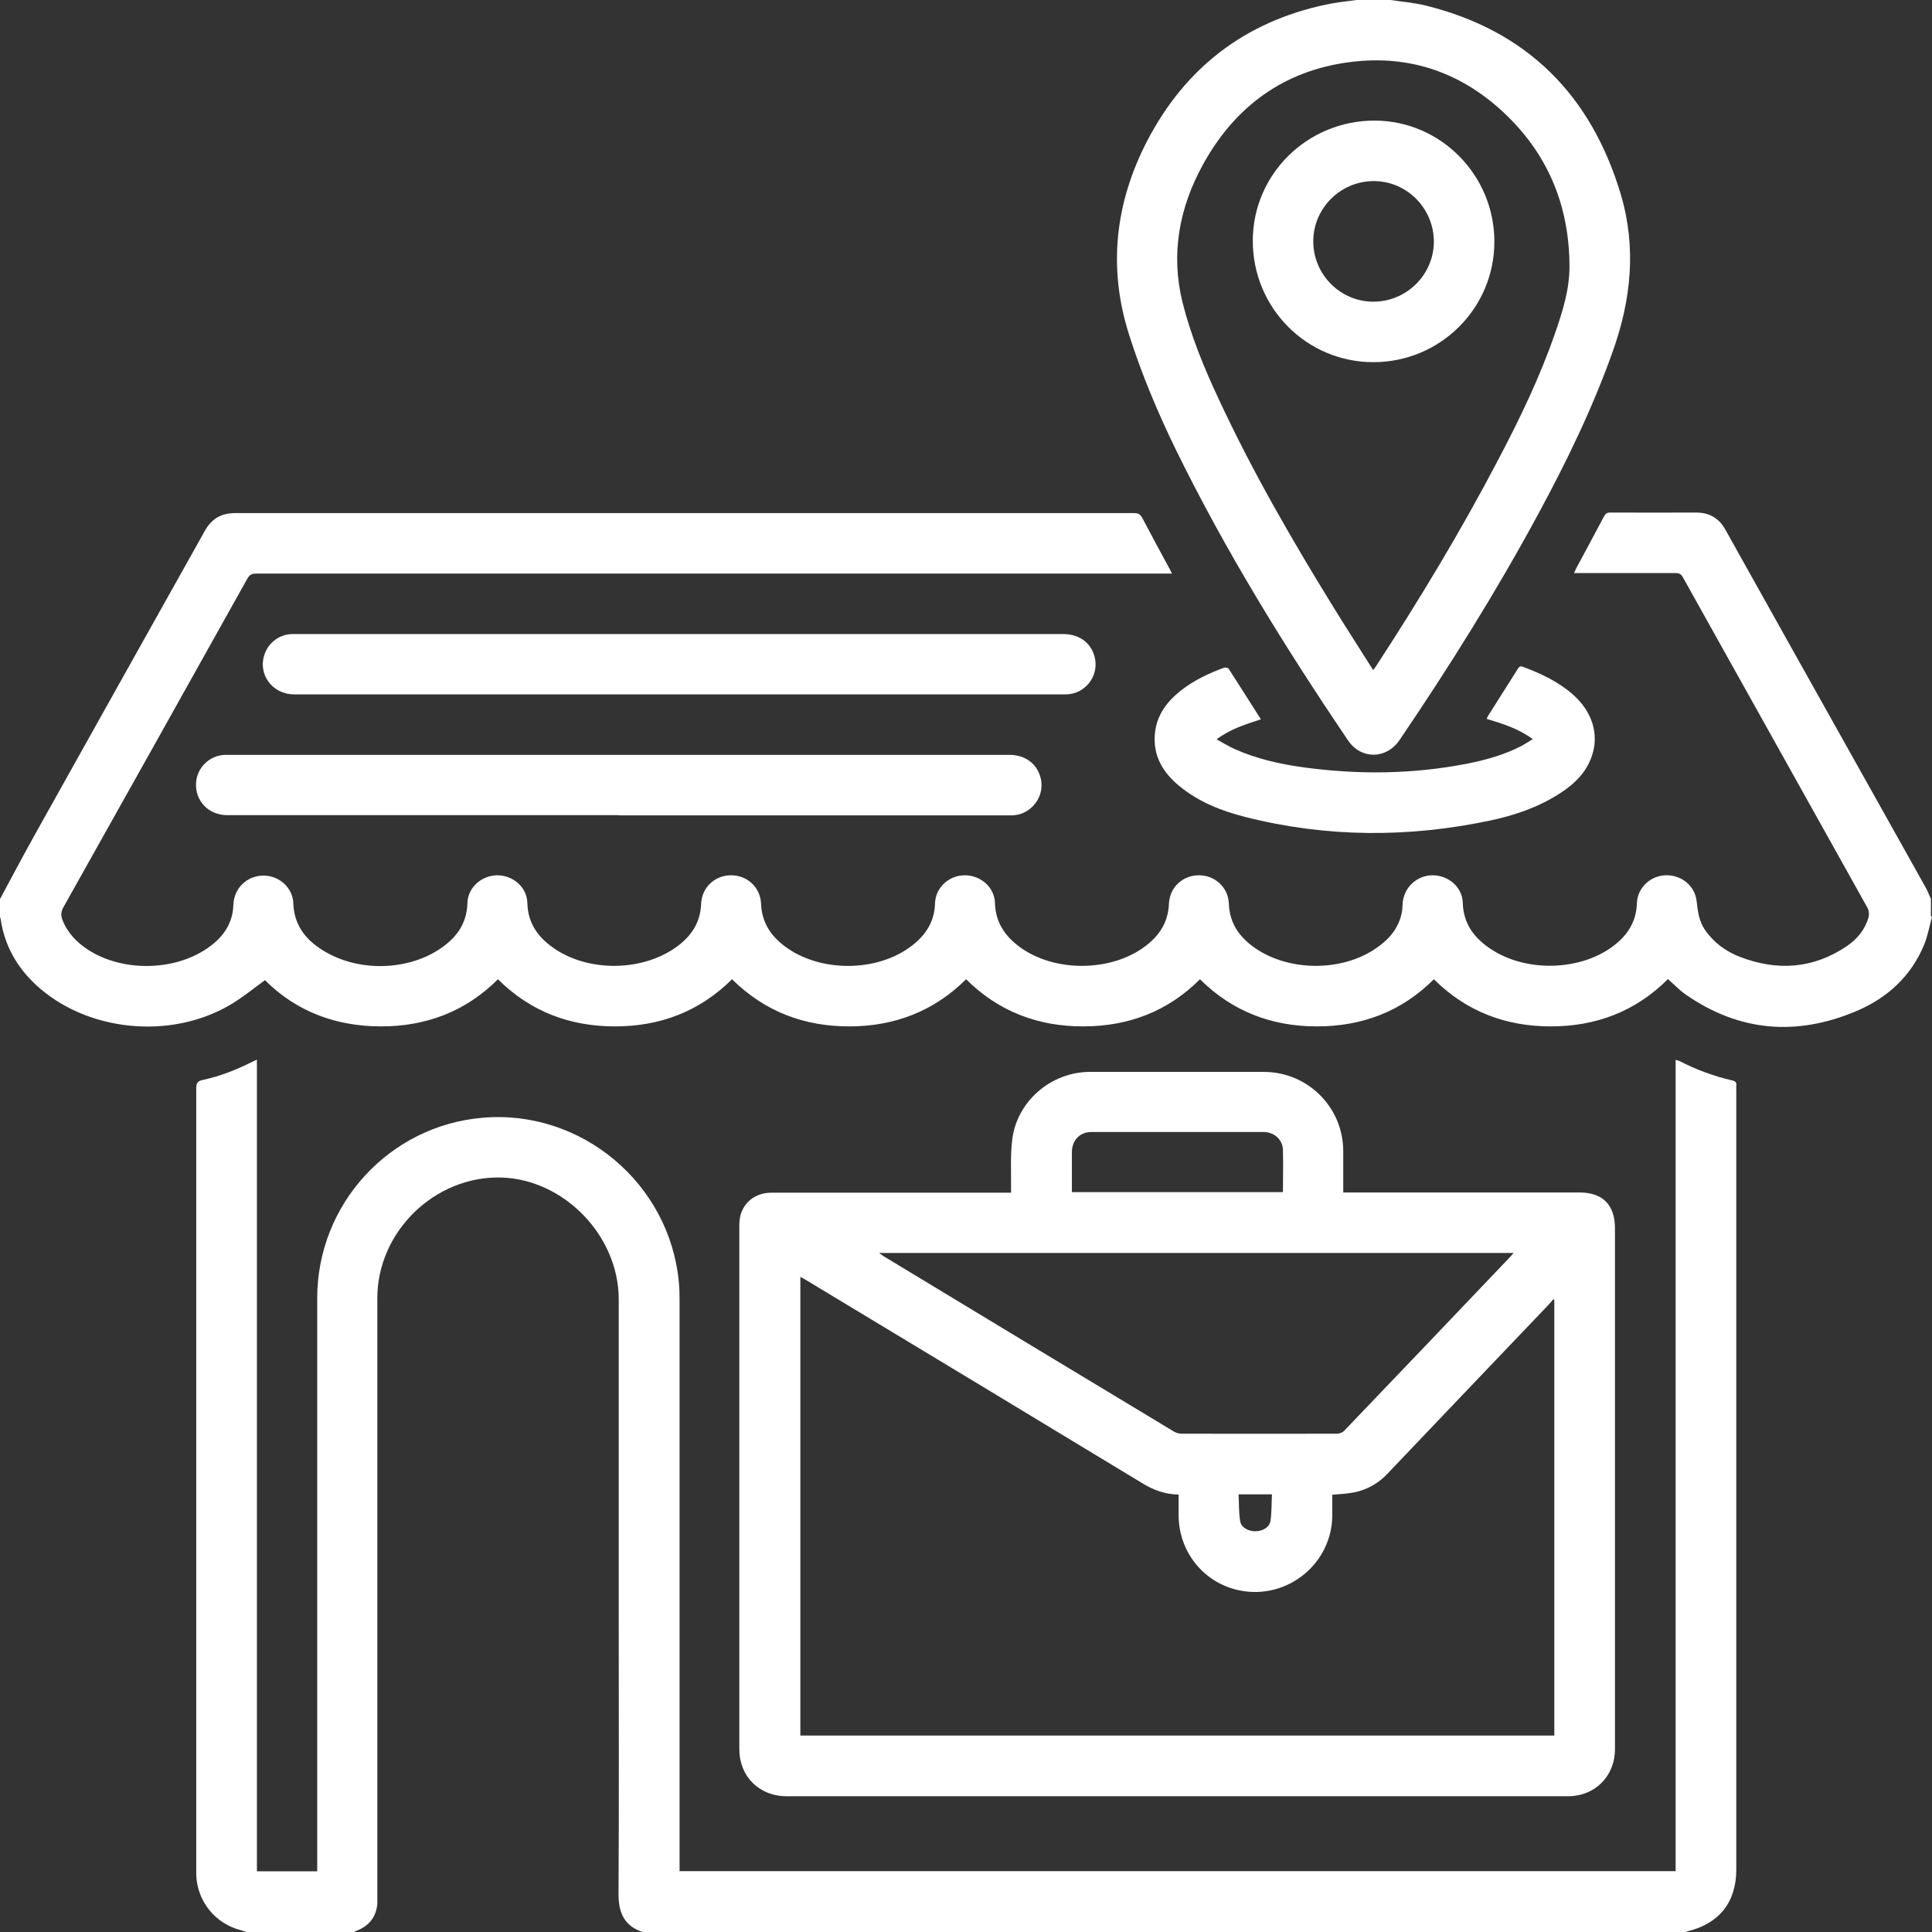
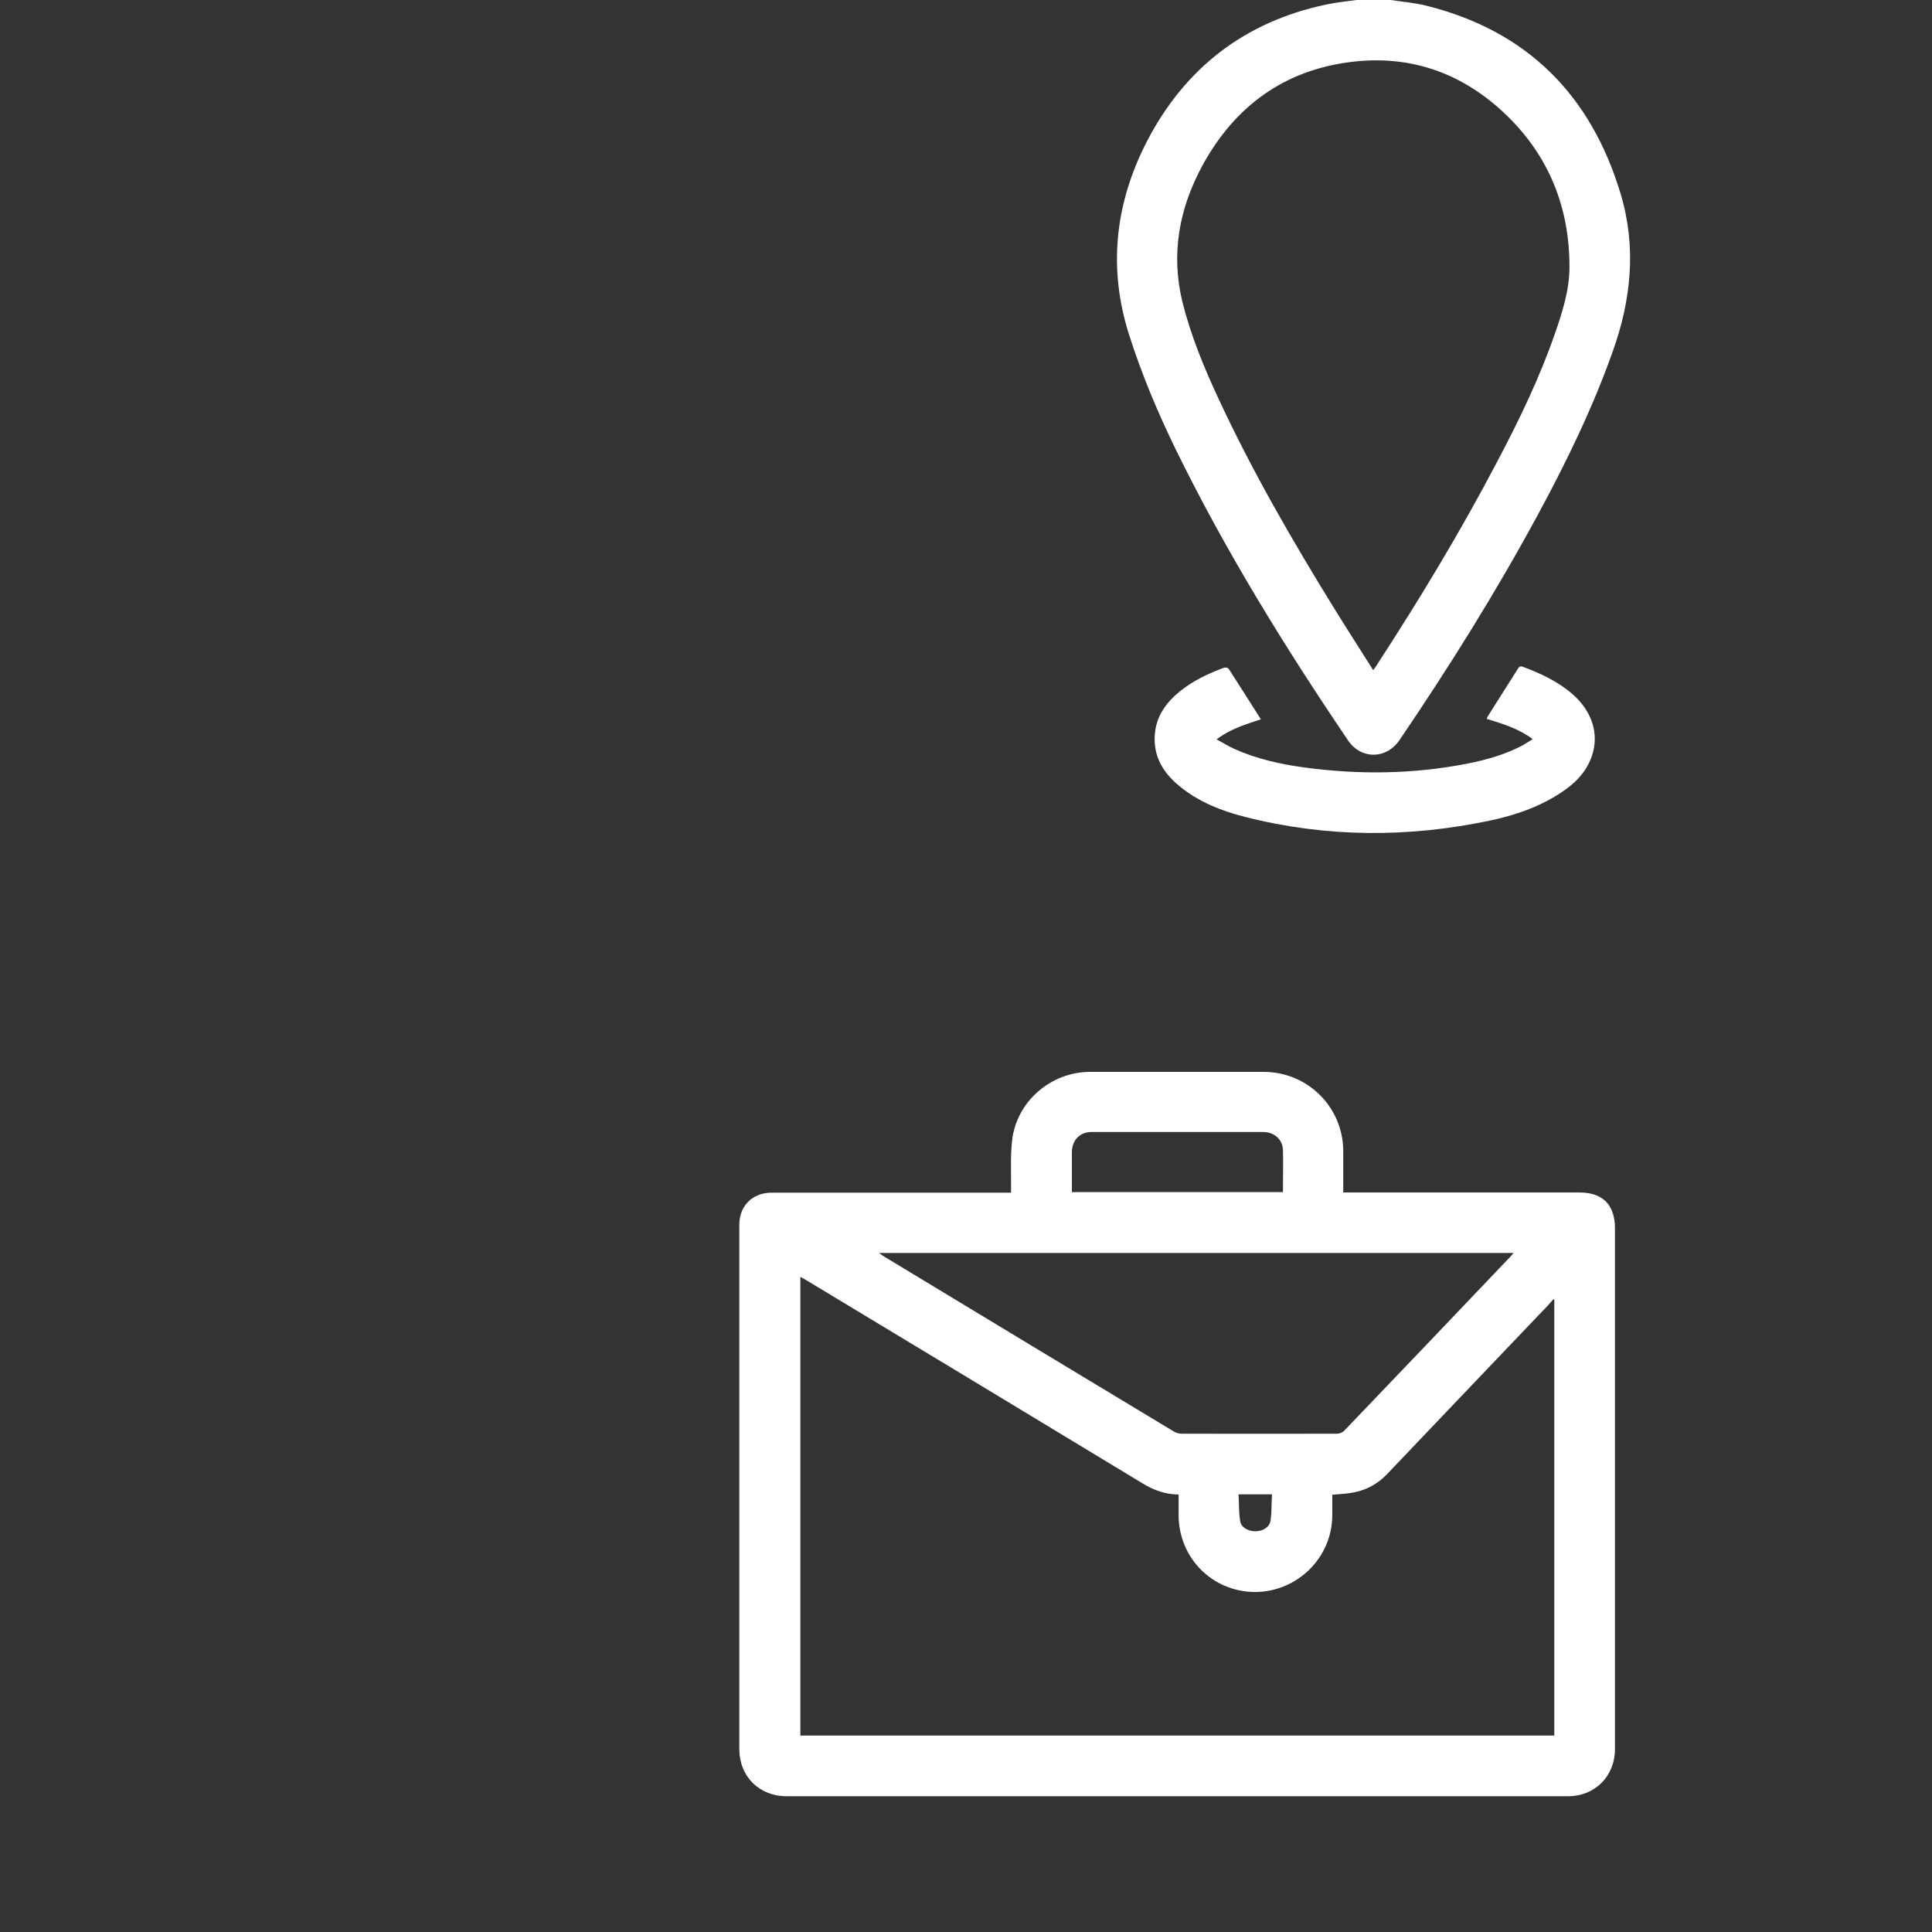
<svg xmlns="http://www.w3.org/2000/svg" id="Capa_1" data-name="Capa 1" viewBox="0 0 105.73 105.73">
  <rect x="0" y="0" width="105.73" height="105.73" fill="#333333" stroke="none" />
  <defs>
    <style>
      .cls-1 {
        fill: #fff;
      }
    </style>
  </defs>
-   <path class="cls-1" d="M13.49,105.73c-.09-.03-.19-.06-.28-.09-1.42-.35-2.42-1.58-2.47-3.04,0-.15,0-.29,0-.44,0-14.2,0-28.4,0-42.59,0-.28,.06-.41,.36-.47,.94-.2,1.82-.55,2.68-.98,.08-.04,.16-.07,.28-.13v44.42h3.3c0-.11,0-.23,0-.34,0-10.34,0-20.69,0-31.03,0-5.13,3.93-9.43,9.04-9.87,5.41-.47,10.25,3.59,10.75,9,.03,.31,.04,.62,.04,.93,0,10.31,0,20.61,0,30.92,0,.12,0,.24,0,.38h54.51V58c.09,.03,.15,.04,.2,.06,.93,.48,1.9,.84,2.91,1.07,.17,.04,.23,.11,.21,.28-.01,.09,0,.18,0,.28,0,14.21,0,28.41,0,42.62,0,1.78-.93,2.96-2.66,3.38-.03,0-.06,.03-.1,.05H35.19c-1.01-.33-1.34-1.04-1.34-2.07,.03-5.08,.01-10.17,.01-15.25,0-5.77,0-11.54,0-17.32,0-3.48-3.01-6.58-6.46-6.66-3.62-.08-6.75,2.97-6.75,6.6,0,10.93,0,21.86,0,32.79,0,.12,0,.24,0,.36-.06,.66-.39,1.13-.99,1.41-.11,.05-.22,.09-.33,.14h-5.84Z" />
-   <path class="cls-1" d="M105.73,50.17c-.14,.51-.23,1.04-.43,1.53-.72,1.74-2.04,2.94-3.75,3.65-3.24,1.36-6.36,1.11-9.28-.91-.18-.12-.35-.27-.51-.42-.16-.14-.31-.29-.48-.44-1.77,1.77-3.93,2.59-6.41,2.59-2.46,0-4.62-.81-6.4-2.58-1.77,1.77-3.93,2.58-6.4,2.58-2.46,0-4.62-.81-6.4-2.58-1.77,1.77-3.93,2.58-6.4,2.58-2.46,0-4.62-.81-6.4-2.58-1.77,1.76-3.93,2.58-6.4,2.58-2.46,0-4.62-.81-6.41-2.58-1.77,1.76-3.93,2.58-6.4,2.58-2.46,0-4.62-.8-6.41-2.58-1.76,1.76-3.92,2.58-6.39,2.58-2.47,0-4.64-.81-6.36-2.53-.65,.47-1.25,.97-1.92,1.36-3.3,1.93-7.88,1.44-10.62-1.11-1.04-.97-1.71-2.15-1.92-3.57,0-.05-.03-.1-.05-.16,0-.31,0-.62,0-.94,.65-1.21,1.29-2.42,1.96-3.62,3.08-5.52,6.17-11.03,9.26-16.55,.37-.66,.9-.97,1.65-.97,16.4,0,32.8,0,49.2,0,.24,0,.35,.07,.46,.28,.48,.92,.98,1.83,1.47,2.74,.04,.08,.08,.16,.15,.29h-.35c-16.59,0-33.19,0-49.78,0-.23,0-.36,.07-.47,.27-3.35,6-6.71,12-10.07,17.99-.13,.23-.15,.43-.06,.67,.27,.72,.78,1.24,1.4,1.65,1.86,1.21,4.66,1.19,6.5-.05,.7-.47,1.23-1.07,1.41-1.93,.05-.22,.04-.46,.07-.68,.13-.84,.85-1.43,1.71-1.39,.81,.03,1.52,.68,1.55,1.5,.04,1.18,.65,1.98,1.59,2.57,1.92,1.22,4.7,1.16,6.52-.12,.85-.59,1.39-1.36,1.42-2.45,.02-.85,.77-1.51,1.63-1.52,.87,0,1.63,.65,1.65,1.52,.03,1.16,.64,1.94,1.55,2.54,1.88,1.23,4.7,1.19,6.54-.09,.84-.58,1.38-1.34,1.42-2.41,.04-.91,.76-1.56,1.64-1.56,.88,0,1.6,.65,1.64,1.56,.04,1.01,.52,1.74,1.29,2.32,1.92,1.45,5.07,1.44,6.97-.03,.75-.58,1.23-1.31,1.26-2.31,.02-.87,.77-1.54,1.63-1.54,.87,0,1.63,.66,1.65,1.52,.03,1.05,.54,1.8,1.35,2.4,1.9,1.4,5,1.38,6.88-.04,.77-.58,1.25-1.31,1.29-2.32,.04-.91,.76-1.56,1.64-1.56,.88,0,1.61,.66,1.64,1.56,.04,1.07,.58,1.82,1.4,2.4,1.85,1.3,4.71,1.33,6.59,.08,.74-.49,1.31-1.12,1.48-2.03,.03-.15,.03-.31,.04-.47,.06-.86,.77-1.54,1.64-1.54,.86,0,1.62,.64,1.65,1.49,.03,1.16,.62,1.94,1.54,2.55,1.93,1.28,4.89,1.2,6.7-.17,.78-.59,1.26-1.33,1.29-2.34,.03-.84,.73-1.5,1.56-1.53,.87-.03,1.61,.56,1.71,1.42,.06,.55,.13,1.09,.45,1.56,.49,.71,1.15,1.19,1.93,1.49,2.04,.78,4.01,.65,5.85-.6,.57-.39,.99-.91,1.18-1.58,.04-.15,.02-.35-.05-.49-3.37-6.04-6.75-12.08-10.12-18.12-.1-.17-.2-.22-.39-.22-1.74,0-3.49,0-5.23,0-.1,0-.19,0-.33,0,.05-.11,.09-.19,.12-.26,.51-.95,1.02-1.89,1.52-2.84,.09-.16,.18-.22,.36-.21,1.56,0,3.12,.01,4.68,0,.73,0,1.26,.31,1.61,.95,2.23,4,4.47,7.99,6.71,11.99,1.42,2.53,2.83,5.06,4.25,7.59,.11,.2,.19,.42,.28,.62v.94Z" />
  <path class="cls-1" d="M76.1,0c.65,.1,1.32,.15,1.95,.31,5.54,1.38,9.03,4.91,10.65,10.33,.86,2.9,.57,5.76-.44,8.59-1.1,3.1-2.54,6.06-4.1,8.94-2.3,4.25-4.86,8.34-7.57,12.33-.72,1.06-2.1,1.07-2.81,.03-3.46-5.11-6.7-10.35-9.42-15.9-1-2.05-1.88-4.14-2.57-6.31-1.17-3.68-.76-7.22,.98-10.59,2.08-4.01,5.35-6.54,9.8-7.48,.55-.12,1.1-.17,1.66-.25,.62,0,1.25,0,1.87,0Zm-.95,36.67c.08-.1,.12-.16,.16-.22,2.39-3.67,4.65-7.41,6.68-11.29,1.18-2.24,2.28-4.52,3.11-6.92,.41-1.18,.79-2.38,.79-3.64,0-3.22-1.1-6.01-3.41-8.26-2.37-2.31-5.24-3.36-8.54-2.95-3.66,.45-6.35,2.42-8.11,5.62-1.29,2.35-1.77,4.87-1.12,7.52,.46,1.84,1.18,3.59,1.98,5.3,1.84,3.96,4.02,7.73,6.31,11.44,.69,1.12,1.41,2.23,2.14,3.39Z" />
-   <path class="cls-1" d="M33.86,44.61c-7.14,0-14.28,0-21.42,0-1.03,0-1.77-.78-1.71-1.77,.05-.84,.75-1.51,1.59-1.53,.06,0,.11,0,.17,0,14.25,0,28.5,0,42.75,0,.9,0,1.56,.52,1.73,1.35,.19,.98-.56,1.92-1.55,1.96-.18,0-.37,0-.55,0-7,0-14,0-21,0Z" />
-   <path class="cls-1" d="M37.16,38c-7.02,0-14.04,0-21.06,0-1.21,0-2.02-1.12-1.61-2.23,.23-.63,.83-1.06,1.5-1.07,.13,0,.26,0,.39,0,13.94,0,27.88,0,41.82,0,.93,0,1.61,.56,1.74,1.43,.14,.96-.6,1.84-1.57,1.87-.14,0-.28,0-.41,0-6.93,0-13.86,0-20.79,0Z" />
  <path class="cls-1" d="M69.02,39.36c-.84,.28-1.67,.52-2.44,1.1,.35,.19,.65,.38,.96,.52,1.22,.55,2.52,.84,3.84,1.02,2.97,.4,5.93,.37,8.87-.2,1.03-.2,2.04-.48,2.98-.96,.21-.11,.4-.24,.65-.39-.78-.58-1.64-.84-2.52-1.11,.03-.07,.05-.12,.08-.17,.54-.85,1.08-1.7,1.62-2.56,.07-.11,.12-.18,.28-.12,.99,.37,1.93,.81,2.73,1.51,1.07,.94,1.46,2.19,1.04,3.39-.32,.93-1,1.56-1.81,2.07-1.15,.73-2.41,1.16-3.73,1.44-4.48,.95-8.96,.94-13.42-.19-1.31-.33-2.57-.83-3.63-1.71-.88-.73-1.42-1.63-1.32-2.82,.08-1.01,.64-1.76,1.4-2.37,.72-.57,1.54-.96,2.39-1.27,.07-.02,.21,0,.25,.06,.59,.91,1.16,1.82,1.76,2.76Z" />
  <path class="cls-1" d="M73.52,65.26h.39c4.15,0,8.3,0,12.44,0,.12,0,.24,0,.36,.01,1.02,.09,1.57,.66,1.66,1.68,.01,.16,.01,.31,.01,.47,0,9.43,0,18.87,0,28.3,0,1.48-1.09,2.58-2.57,2.58-14.25,0-28.5,0-42.76,0-1.5,0-2.59-1.08-2.59-2.58,0-9.57,0-19.14,0-28.71,0-1.02,.73-1.74,1.76-1.74,4.22,0,8.44,0,12.66,0,.14,0,.27,0,.45,0,0-.13,0-.24,0-.34,.01-.84-.04-1.69,.06-2.53,.24-2.11,2.11-3.73,4.24-3.74,3.18,0,6.35,0,9.53,0,2.39,0,4.33,1.91,4.35,4.31,0,.65,0,1.3,0,1.95,0,.1,0,.2,0,.35Zm-9.03,16.53c-.75-.01-1.4-.26-2.01-.64-6.14-3.72-12.28-7.43-18.42-11.13-.08-.05-.17-.09-.26-.14v25.1h41.26v-23.84s-.04-.03-.05-.04c-.09,.11-.19,.22-.28,.32-2.94,3.08-5.88,6.16-8.81,9.24-.58,.61-1.29,.96-2.12,1.06-.29,.04-.58,.05-.89,.08,0,.38,0,.75,0,1.11,0,2.65-2.45,4.65-5.06,4.13-1.94-.39-3.33-2.07-3.35-4.09,0-.38,0-.77,0-1.17Zm-16.37-13.21c.12,.08,.18,.13,.24,.17,5.29,3.2,10.58,6.4,15.88,9.59,.13,.08,.29,.12,.44,.12,2.83,0,5.65,.01,8.48,0,.14,0,.33-.07,.42-.18,3.02-3.15,6.04-6.32,9.05-9.48,.06-.06,.12-.13,.2-.23H48.12Zm22.09-3.34c0-.8,.02-1.56,0-2.32-.02-.56-.48-.97-1.07-.97-3.14,0-6.27,0-9.41,0-.64,0-1.06,.45-1.07,1.09,0,.44,0,.88,0,1.32,0,.29,0,.58,0,.88h11.56Zm-2.43,16.54c.03,.5,.01,.99,.09,1.47,.05,.34,.44,.55,.83,.55,.4,0,.78-.22,.83-.58,.07-.47,.05-.95,.08-1.44h-1.83Z" />
-   <path class="cls-1" d="M81.78,13.23c0,3.64-2.96,6.59-6.62,6.59-3.65,0-6.6-2.96-6.6-6.64,0-3.64,2.98-6.58,6.66-6.58,3.61,0,6.56,2.98,6.56,6.62Zm-6.6-3.32c-1.81,0-3.3,1.47-3.31,3.28-.01,1.82,1.47,3.32,3.29,3.32,1.81,0,3.3-1.47,3.31-3.28,0-1.82-1.47-3.32-3.29-3.32Z" />
</svg>